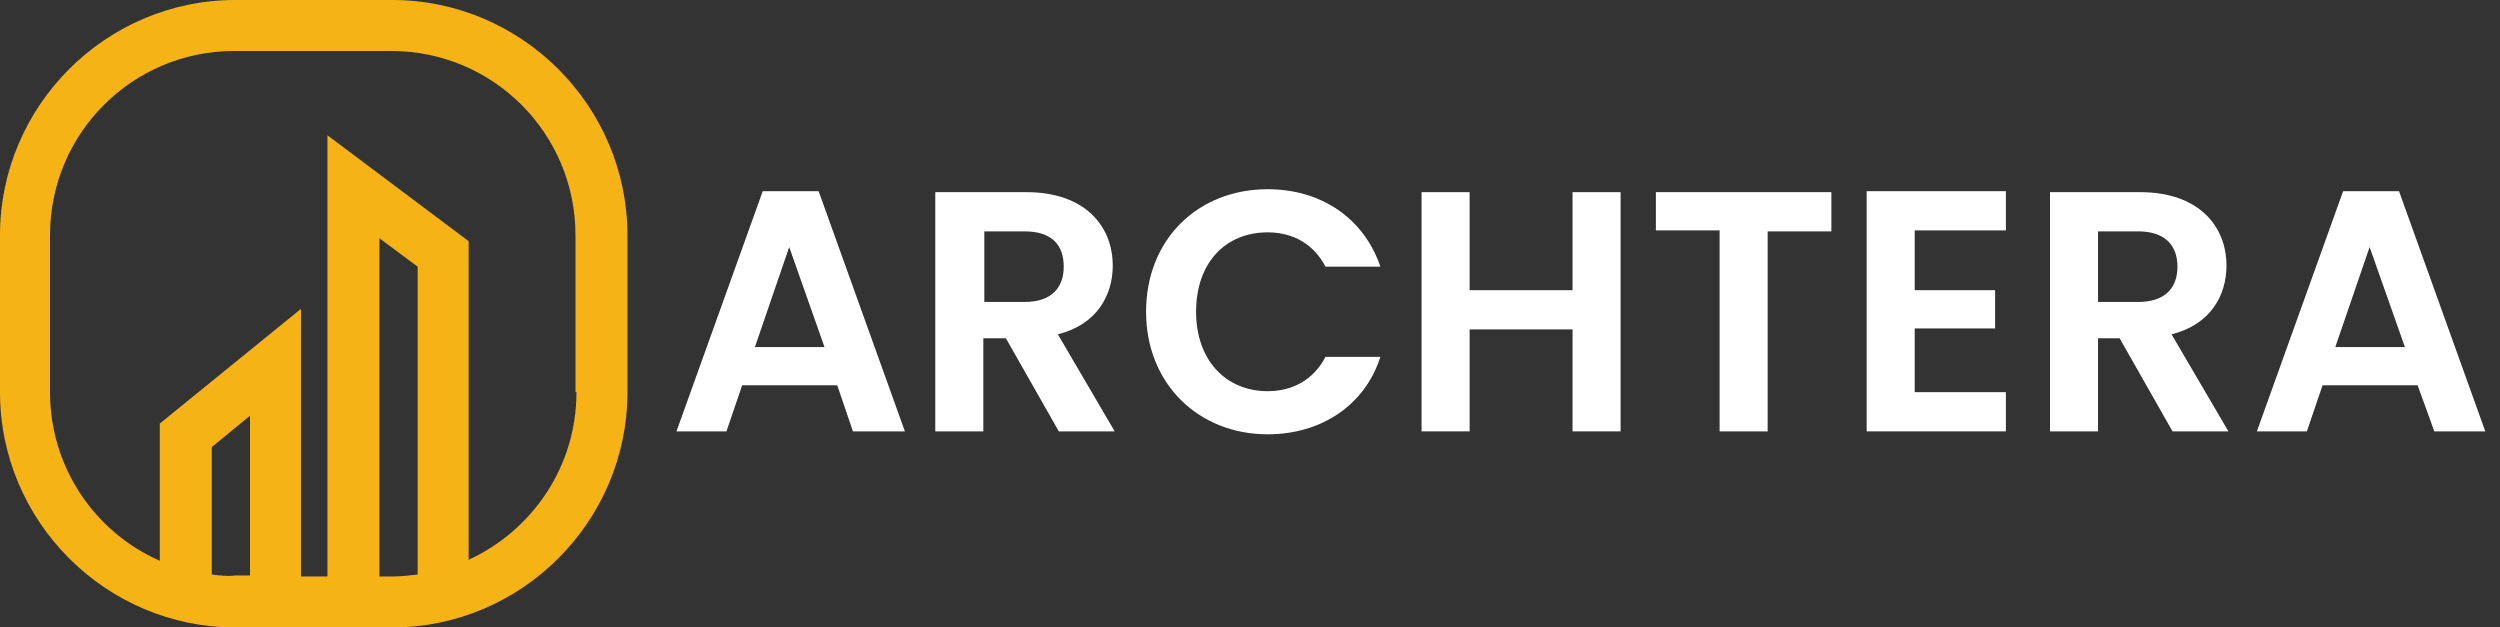
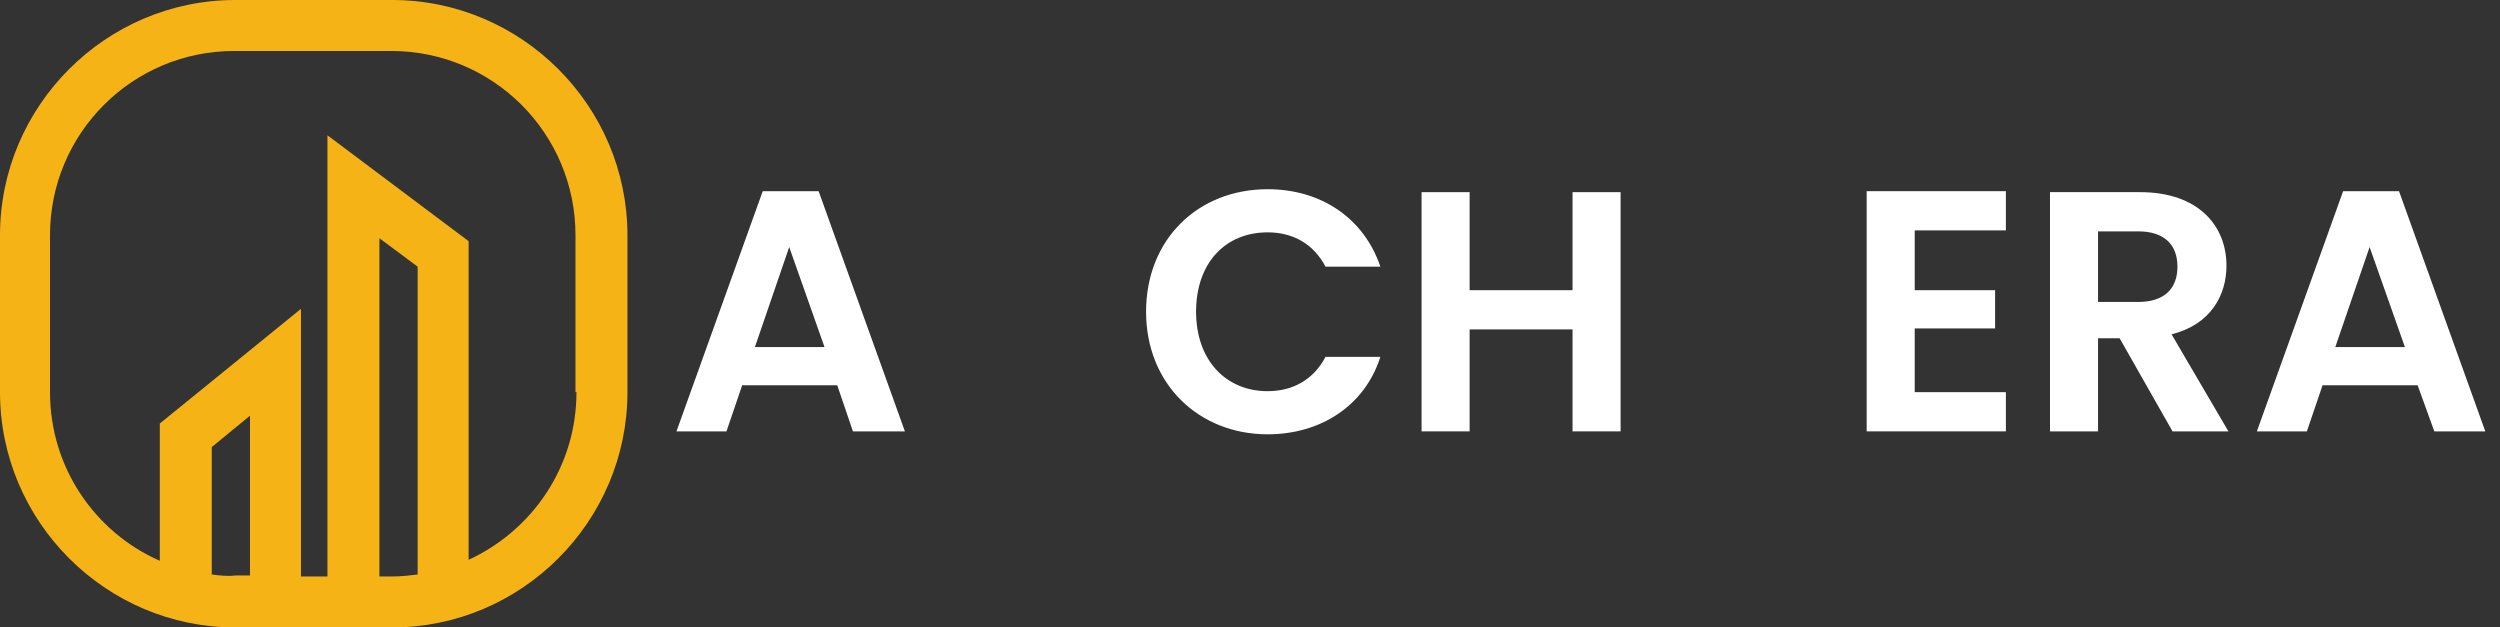
<svg xmlns="http://www.w3.org/2000/svg" version="1.1" id="Layer_1" x="0px" y="0px" viewBox="0 0 255 64" style="enable-background:new 0 0 255 64;" xml:space="preserve">
  <rect x="0" y="0" width="255" height="64" fill="#333333" stroke="none" />
  <style type="text/css">
	.st0{enable-background:new    ;}
	.st1{fill:#ffffff;}
	.st2{fill:#F5B316;}
</style>
  <g id="Group_107" transform="translate(-263 131)">
    <g class="st0">
      <path class="st1" d="M348.4-91.7h-9.7l-1.6,4.7h-5.1l8.8-24.5h5.7l8.8,24.5H350L348.4-91.7z M343.5-105.8L340-95.6h7.1    L343.5-105.8z" />
-       <path class="st1" d="M367.7-111.4c5.9,0,8.8,3.4,8.8,7.5c0,3-1.6,6-5.6,7l5.8,9.9h-5.7l-5.4-9.5h-2.3v9.5h-4.9v-24.4H367.7z     M367.5-107.4h-4.1v7.2h4.1c2.7,0,4-1.4,4-3.6C371.5-106,370.3-107.4,367.5-107.4z" />
      <path class="st1" d="M392.3-111.7c5.4,0,9.8,2.9,11.5,7.9h-5.6c-1.2-2.3-3.3-3.5-5.9-3.5c-4.3,0-7.3,3.1-7.3,8.1    c0,4.9,3,8.1,7.3,8.1c2.6,0,4.7-1.2,5.9-3.5h5.6c-1.6,5-6.1,7.9-11.5,7.9c-7,0-12.4-5.1-12.4-12.5    C379.9-106.6,385.2-111.7,392.3-111.7z" />
      <path class="st1" d="M423.4-97.4h-10.5V-87H408v-24.4h4.9v10h10.5v-10h4.9V-87h-4.9V-97.4z" />
-       <path class="st1" d="M431.9-111.4h17.9v4h-6.5V-87h-4.9v-20.5h-6.5V-111.4z" />
      <path class="st1" d="M467.6-107.5h-9.3v6.1h8.2v3.9h-8.2v6.5h9.3v4h-14.2v-24.5h14.2V-107.5z" />
      <path class="st1" d="M481.3-111.4c5.9,0,8.8,3.4,8.8,7.5c0,3-1.6,6-5.6,7l5.8,9.9h-5.7l-5.4-9.5H477v9.5h-4.9v-24.4H481.3z     M481.1-107.4H477v7.2h4.1c2.7,0,4-1.4,4-3.6C485.1-106,483.8-107.4,481.1-107.4z" />
      <path class="st1" d="M509.6-91.7h-9.7l-1.6,4.7h-5.1l8.8-24.5h5.7l8.8,24.5h-5.2L509.6-91.7z M504.7-105.8l-3.5,10.2h7.1    L504.7-105.8z" />
    </g>
    <path class="st2" d="M303-131h-16c-13.2,0-24,10.8-24,24v16c0,13.2,10.8,24,24,24h16c13.2,0,24-10.8,24-24v-16   C327-120.2,316.2-131,303-131z M284.6-72.4v-13l3.9-3.2v16.3H287C286.2-72.2,285.4-72.3,284.6-72.4z M301.7-72.2v-34.5l3.9,2.9   v31.4c-0.8,0.1-1.7,0.2-2.6,0.2H301.7z M321.8-91c0,7.6-4.5,14.1-11,17.1v-32.5l-14.4-10.8v45h-2.7v-27.3l-14.4,11.7v14   c-6.6-2.9-11.2-9.5-11.2-17.2v-16c0-10.4,8.4-18.8,18.8-18.8h16c10.4,0,18.8,8.4,18.8,18.8V-91z" />
  </g>
</svg>